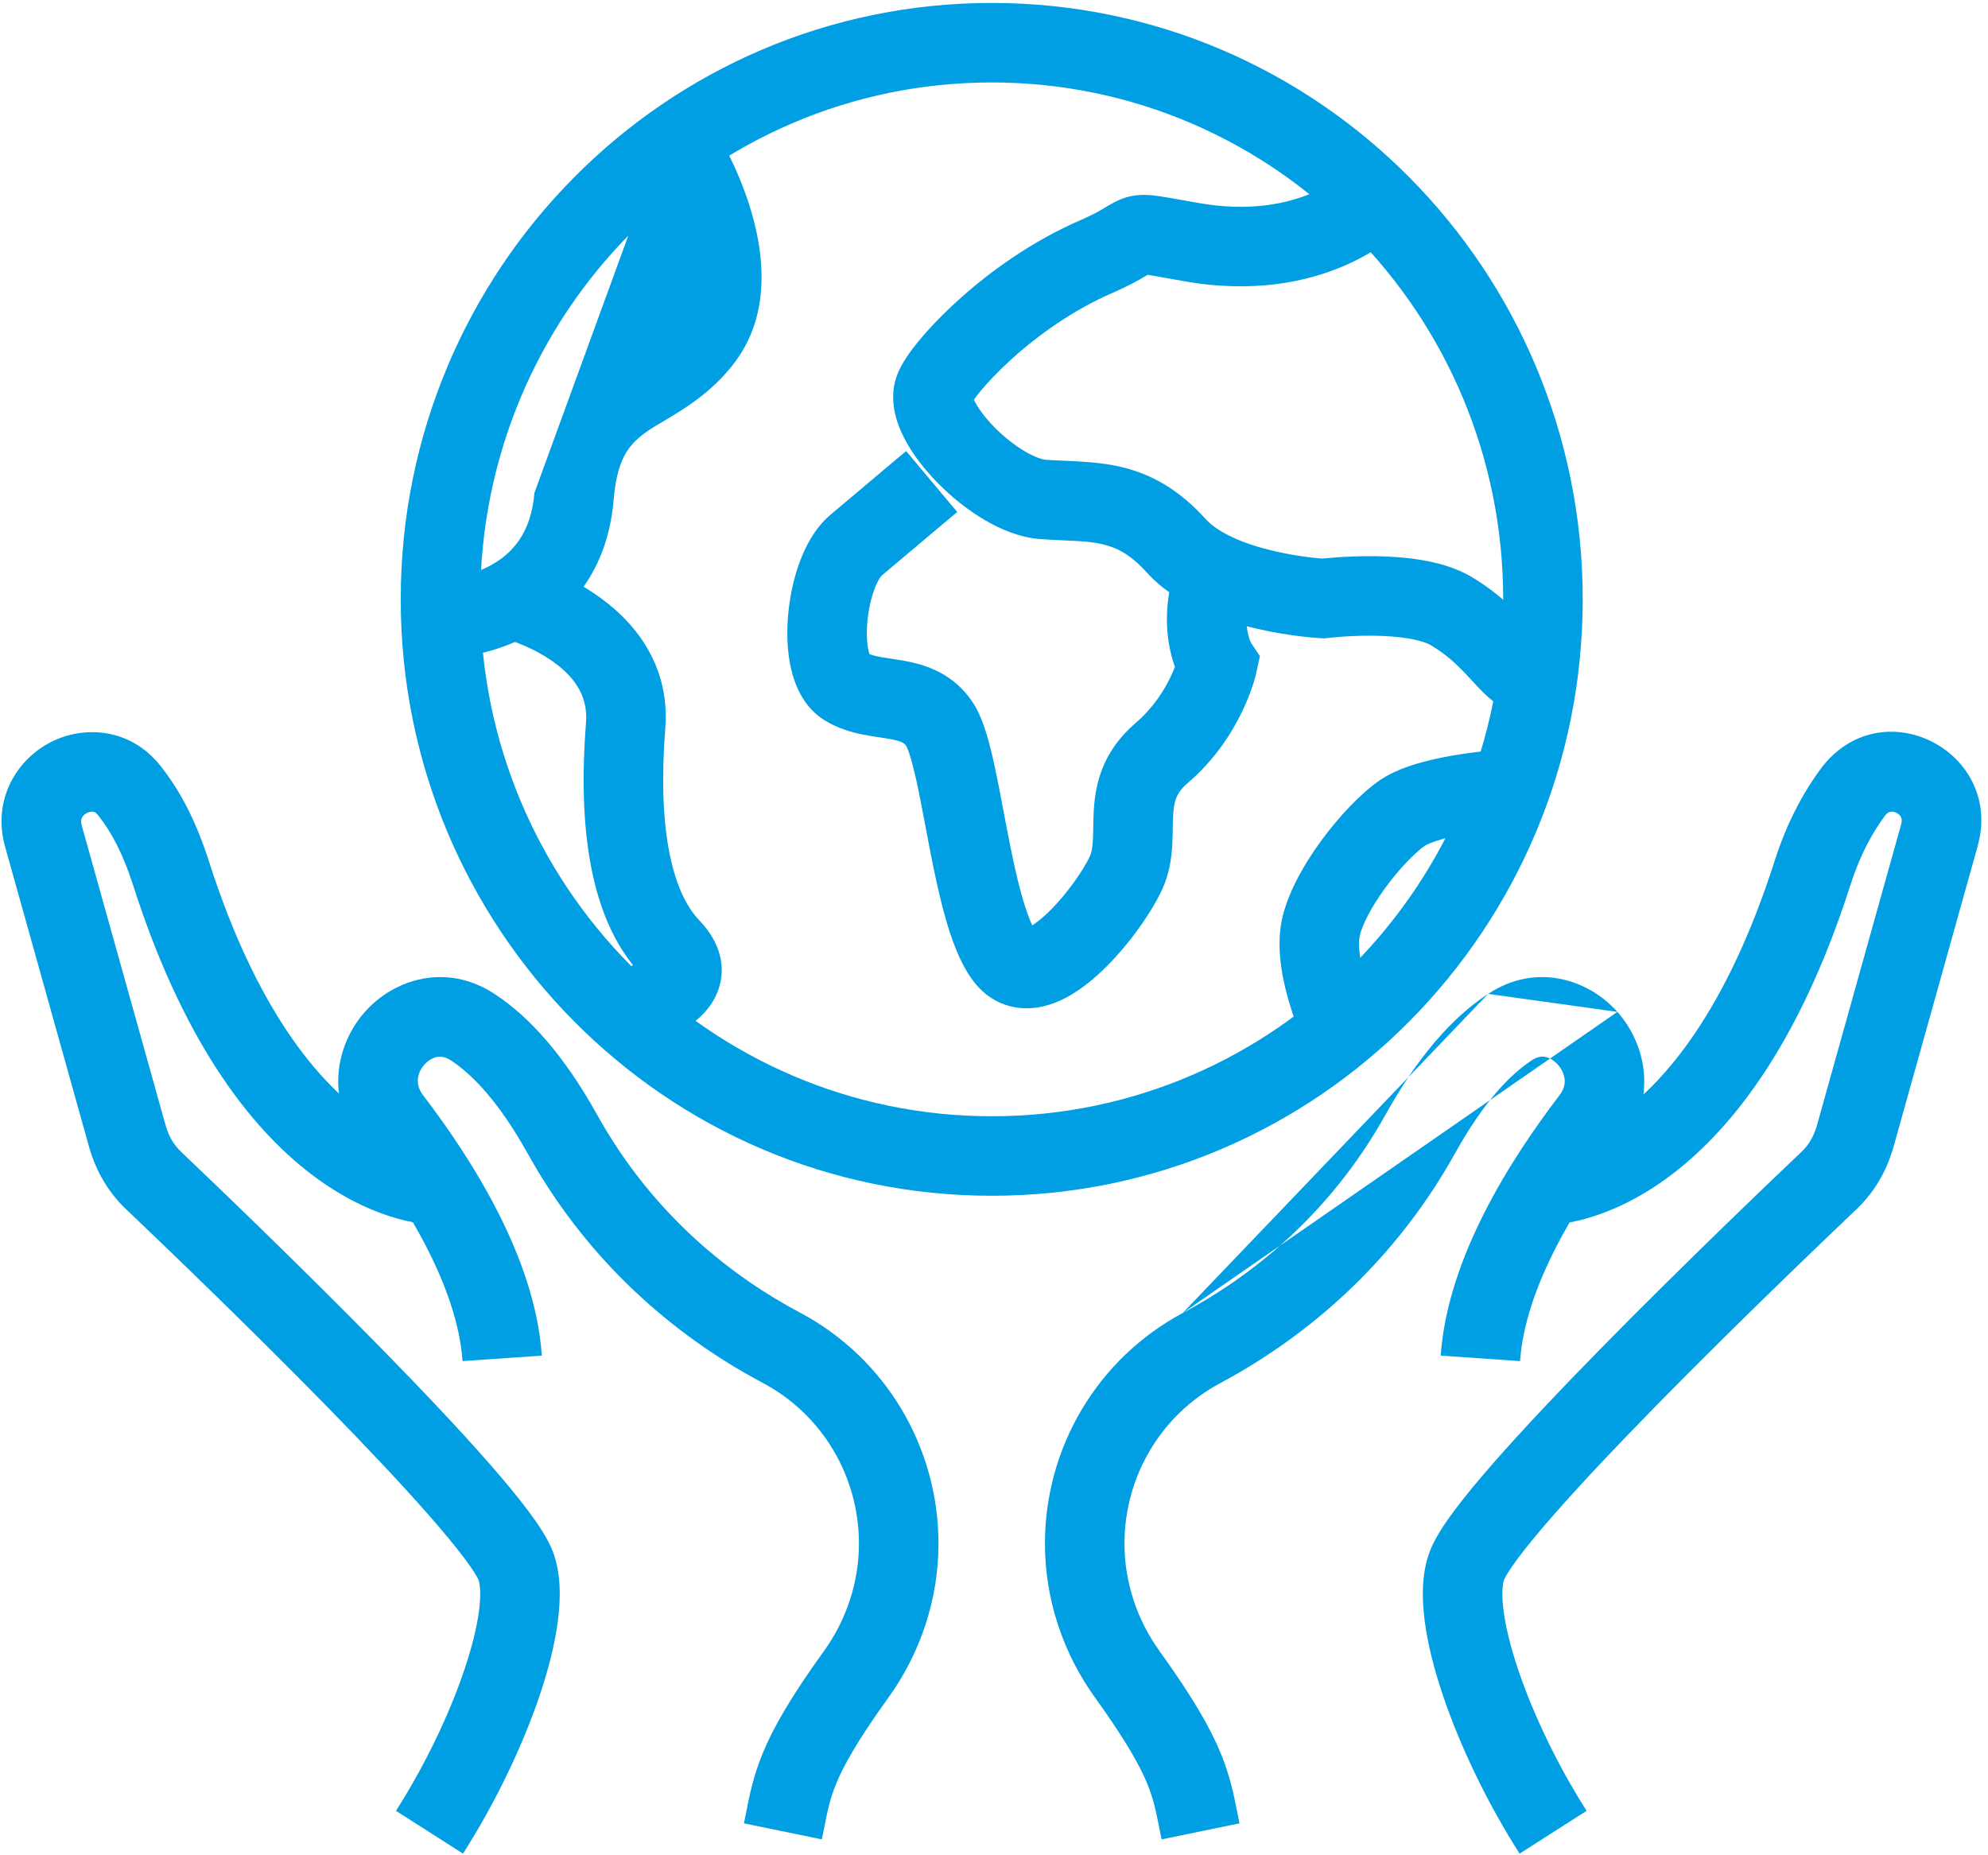
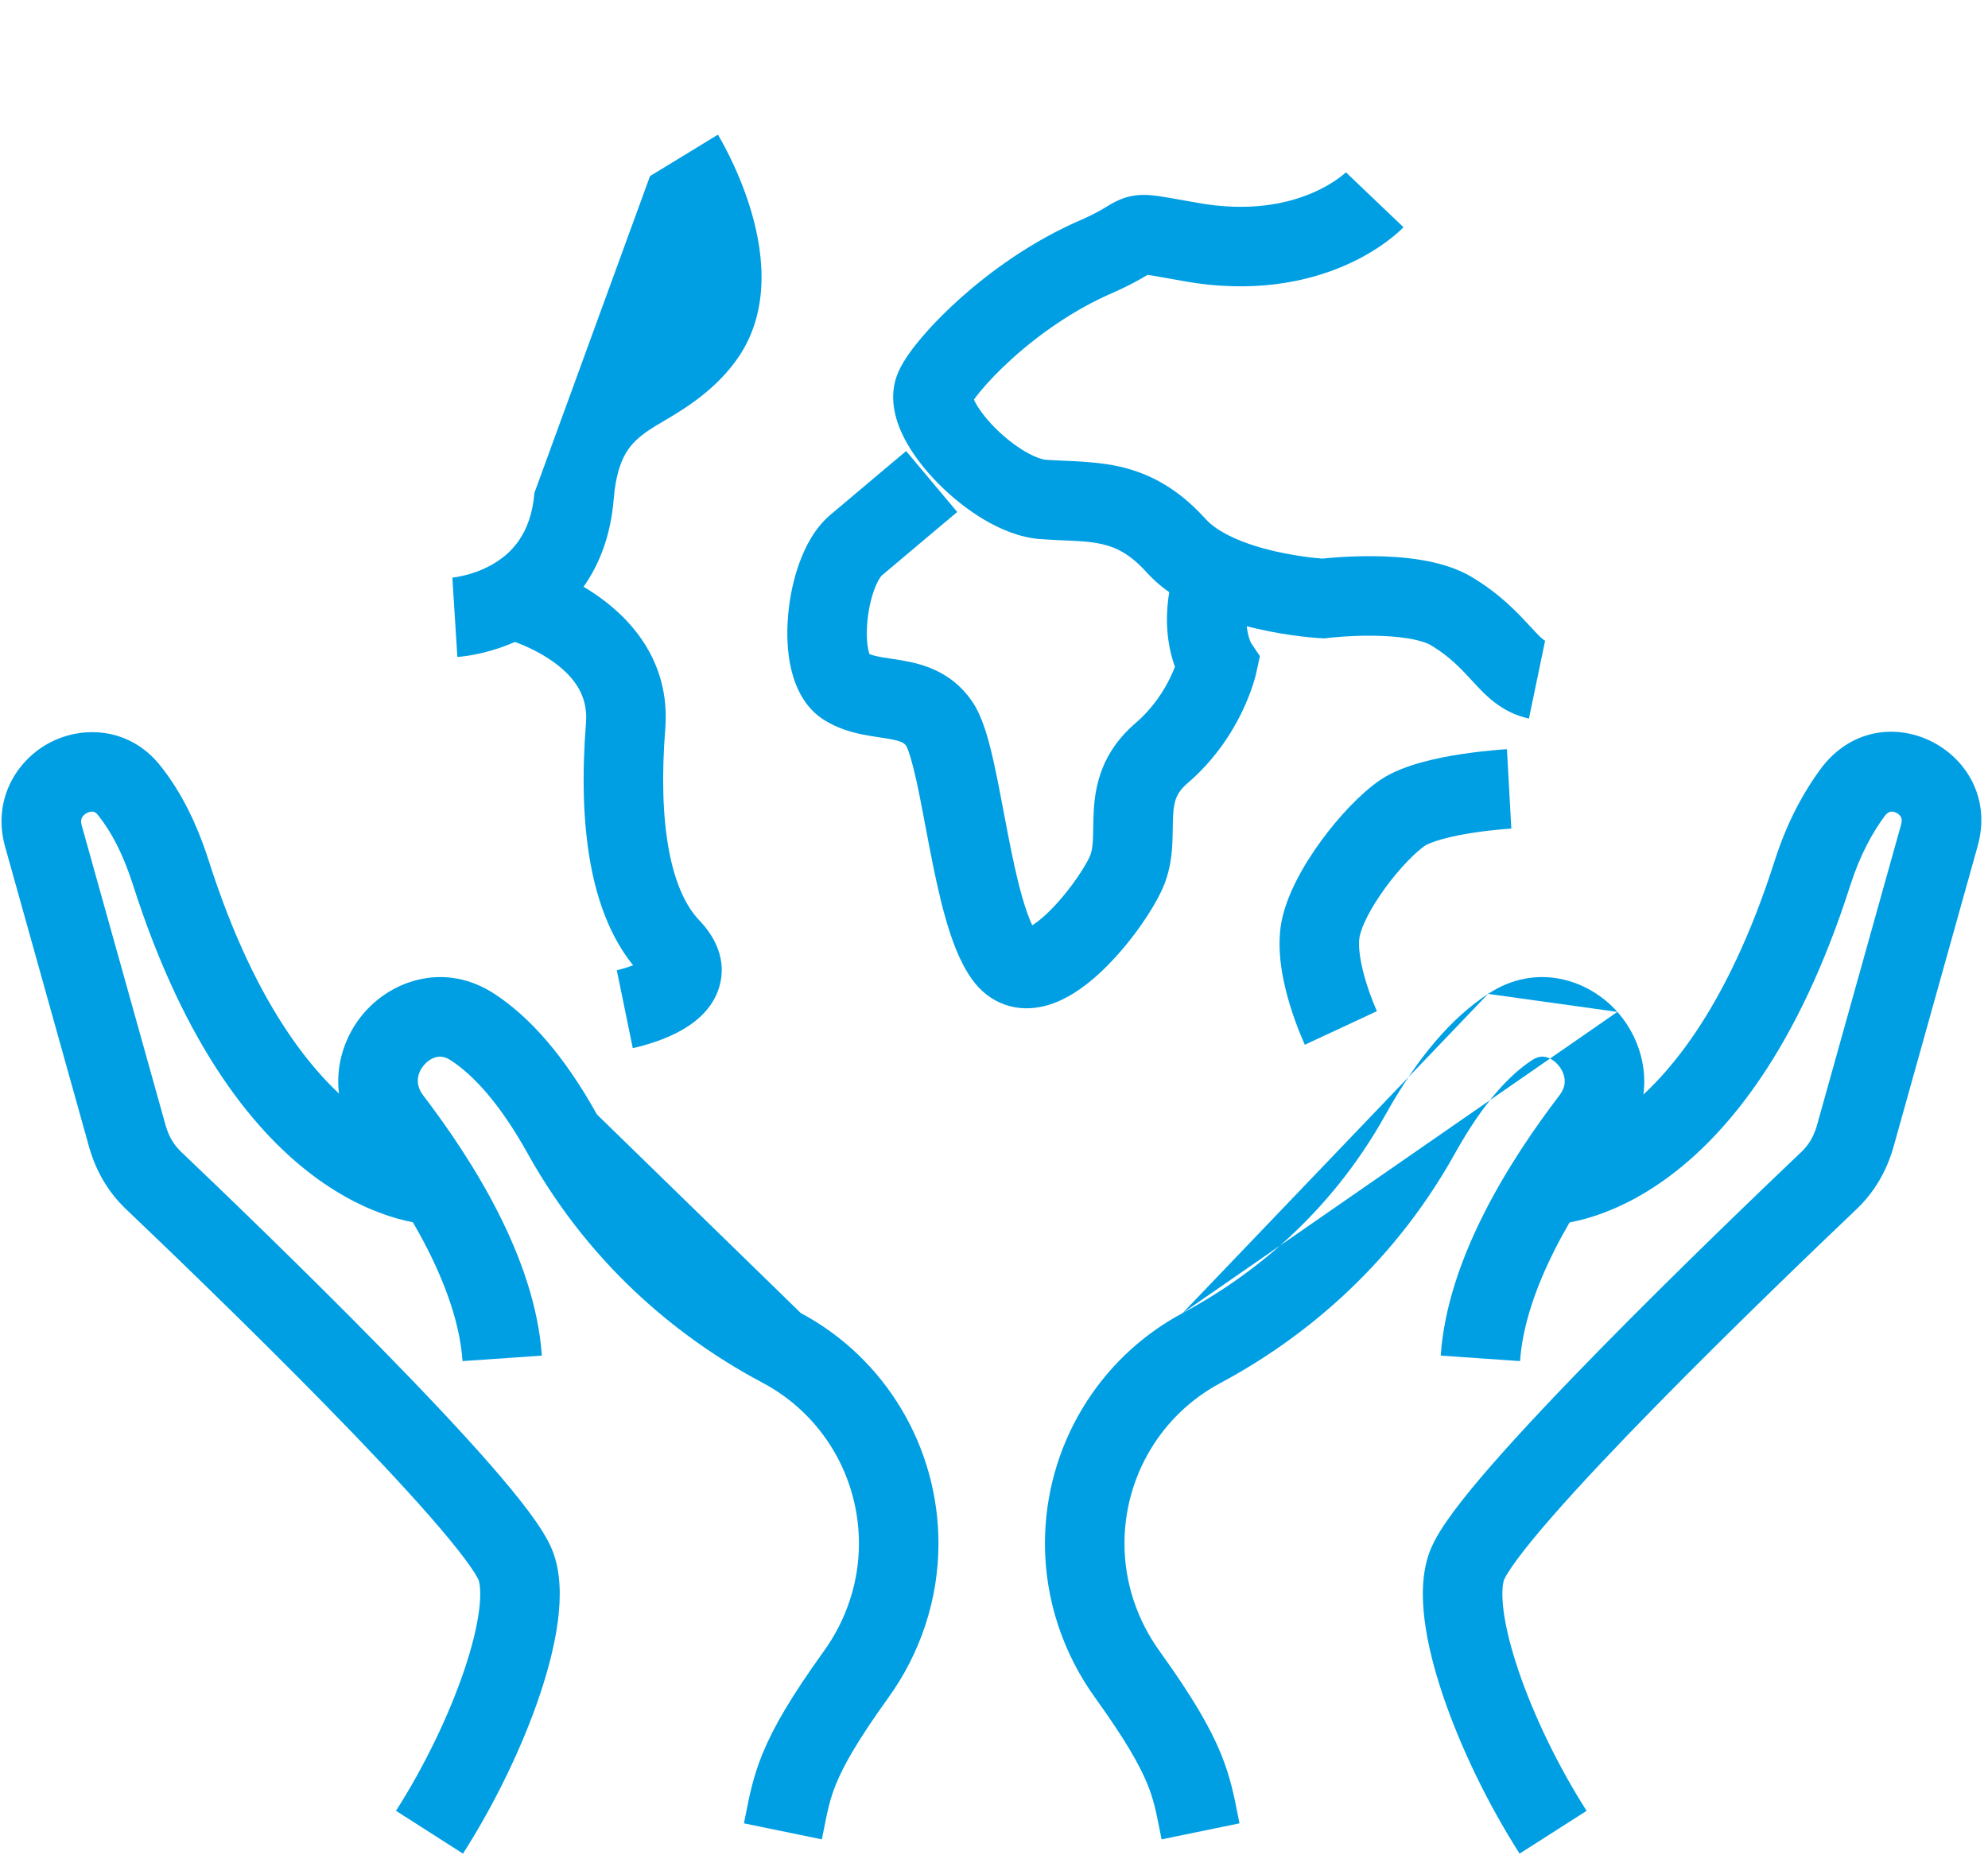
<svg xmlns="http://www.w3.org/2000/svg" width="75" height="70" viewBox="0 0 75 70" fill="none">
  <g clip-path="url(#clip0)">
    <path fill-rule="evenodd" clip-rule="evenodd" d="M3.076 31.118L6.257 42.492C6.382 42.905 6.57 43.211 6.834 43.46L6.839 43.465C8.231 44.789 11.443 47.872 14.42 50.911C15.907 52.429 17.349 53.95 18.479 55.242C19.044 55.887 19.544 56.491 19.938 57.019C20.306 57.511 20.67 58.052 20.858 58.544L20.861 58.552C21.162 59.355 21.158 60.281 21.051 61.128C20.939 62.009 20.694 62.976 20.364 63.955C19.704 65.915 18.66 68.071 17.467 69.938L14.939 68.323C16.01 66.646 16.944 64.711 17.52 62.998C17.809 62.142 17.995 61.377 18.075 60.752C18.157 60.102 18.103 59.748 18.054 59.612C18.053 59.61 18.051 59.604 18.047 59.596C18.041 59.584 18.033 59.566 18.021 59.544C17.997 59.498 17.964 59.44 17.918 59.366C17.826 59.218 17.699 59.034 17.535 58.814C17.205 58.373 16.76 57.833 16.221 57.217C15.145 55.987 13.748 54.512 12.277 53.01C9.339 50.011 6.158 46.958 4.773 45.64C4.084 44.989 3.636 44.205 3.378 43.336L3.375 43.324L0.178 31.895L0.175 31.882C-0.28 30.129 0.651 28.65 1.91 28.004C3.172 27.357 4.926 27.466 6.057 28.9C6.832 29.878 7.416 31.048 7.871 32.463L7.872 32.466C9.696 38.18 12.041 40.826 13.751 42.058C14.611 42.678 15.343 42.963 15.825 43.096C16.067 43.162 16.249 43.191 16.356 43.203C16.41 43.209 16.444 43.212 16.458 43.212C16.465 43.213 16.467 43.212 16.463 43.212L16.453 43.212L16.445 43.212L16.44 43.212L16.438 43.212C16.436 43.213 16.435 43.213 16.458 44.712C16.482 46.212 16.48 46.212 16.479 46.212L16.476 46.212L16.469 46.212L16.454 46.212C16.444 46.212 16.431 46.212 16.418 46.212C16.39 46.212 16.356 46.211 16.317 46.209C16.238 46.205 16.135 46.198 16.011 46.183C15.763 46.155 15.43 46.098 15.029 45.988C14.226 45.767 13.166 45.334 11.997 44.492C9.649 42.8 6.986 39.552 5.015 33.38C4.641 32.219 4.205 31.393 3.704 30.761L3.702 30.758C3.618 30.651 3.553 30.633 3.517 30.627C3.462 30.617 3.376 30.624 3.281 30.673C3.185 30.722 3.121 30.792 3.09 30.856C3.066 30.904 3.042 30.98 3.076 31.118Z" fill="#009FE3" />
-     <path fill-rule="evenodd" clip-rule="evenodd" d="M16.012 40.169C15.715 40.504 15.664 40.932 15.961 41.323C17.793 43.725 20.186 47.448 20.442 51.148L17.45 51.355C17.26 48.613 15.379 45.507 13.575 43.142L13.575 43.141C12.277 41.437 12.672 39.417 13.763 38.182C14.858 36.943 16.833 36.31 18.65 37.497C20.004 38.382 21.299 39.856 22.521 42.05L22.522 42.051C24.675 45.924 27.714 48.221 30.205 49.539L30.211 49.542C33.414 51.255 35.405 54.601 35.405 58.242C35.405 60.336 34.728 62.382 33.495 64.081C32.344 65.683 31.824 66.619 31.542 67.309C31.308 67.882 31.223 68.309 31.091 68.972C31.065 69.105 31.036 69.246 31.005 69.4L28.066 68.796C28.09 68.678 28.114 68.559 28.138 68.439C28.271 67.761 28.414 67.035 28.765 66.175C29.176 65.167 29.852 64.01 31.06 62.328L31.065 62.322L31.065 62.322C31.936 61.123 32.405 59.69 32.405 58.242C32.405 55.699 31.017 53.376 28.799 52.189C25.933 50.672 22.402 48.009 19.9 43.51C18.825 41.58 17.825 40.542 17.009 40.008C16.787 39.863 16.617 39.854 16.488 39.879C16.337 39.907 16.161 40 16.012 40.169Z" fill="#009FE3" />
+     <path fill-rule="evenodd" clip-rule="evenodd" d="M16.012 40.169C15.715 40.504 15.664 40.932 15.961 41.323C17.793 43.725 20.186 47.448 20.442 51.148L17.45 51.355C17.26 48.613 15.379 45.507 13.575 43.142L13.575 43.141C12.277 41.437 12.672 39.417 13.763 38.182C14.858 36.943 16.833 36.31 18.65 37.497C20.004 38.382 21.299 39.856 22.521 42.05L22.522 42.051L30.211 49.542C33.414 51.255 35.405 54.601 35.405 58.242C35.405 60.336 34.728 62.382 33.495 64.081C32.344 65.683 31.824 66.619 31.542 67.309C31.308 67.882 31.223 68.309 31.091 68.972C31.065 69.105 31.036 69.246 31.005 69.4L28.066 68.796C28.09 68.678 28.114 68.559 28.138 68.439C28.271 67.761 28.414 67.035 28.765 66.175C29.176 65.167 29.852 64.01 31.06 62.328L31.065 62.322L31.065 62.322C31.936 61.123 32.405 59.69 32.405 58.242C32.405 55.699 31.017 53.376 28.799 52.189C25.933 50.672 22.402 48.009 19.9 43.51C18.825 41.58 17.825 40.542 17.009 40.008C16.787 39.863 16.617 39.854 16.488 39.879C16.337 39.907 16.161 40 16.012 40.169Z" fill="#009FE3" />
    <path fill-rule="evenodd" clip-rule="evenodd" d="M68.781 28.887C71.106 26.011 75.579 28.412 74.615 31.904L74.614 31.909L71.421 43.324L71.417 43.336C71.159 44.205 70.712 44.989 70.022 45.64C68.636 46.96 65.448 50.012 62.506 53.011C61.033 54.513 59.636 55.987 58.562 57.217C58.024 57.832 57.581 58.371 57.255 58.81C57.092 59.03 56.967 59.213 56.877 59.359C56.832 59.431 56.8 59.489 56.778 59.533C56.754 59.578 56.747 59.599 56.747 59.597L56.743 59.607C56.694 59.739 56.638 60.093 56.721 60.752C56.8 61.377 56.987 62.142 57.275 62.998C57.852 64.711 58.785 66.646 59.857 68.323L57.329 69.938C56.135 68.071 55.092 65.915 54.432 63.955C54.102 62.976 53.856 62.009 53.745 61.128C53.638 60.282 53.634 59.358 53.933 58.557C54.118 58.057 54.481 57.513 54.846 57.022C55.238 56.493 55.738 55.889 56.302 55.243C57.432 53.95 58.876 52.428 60.364 50.91C63.346 47.871 66.567 44.788 67.956 43.465L67.962 43.46C68.225 43.211 68.414 42.905 68.538 42.492L71.723 31.106C71.723 31.105 71.723 31.105 71.724 31.104C71.764 30.956 71.739 30.878 71.719 30.836C71.692 30.779 71.636 30.715 71.549 30.67C71.462 30.625 71.38 30.617 71.323 30.627C71.285 30.634 71.216 30.654 71.127 30.757C70.633 31.42 70.174 32.26 69.813 33.38C67.842 39.552 65.179 42.8 62.83 44.492C61.662 45.334 60.601 45.767 59.798 45.988C59.398 46.098 59.065 46.155 58.817 46.183C58.693 46.198 58.59 46.205 58.511 46.209C58.471 46.211 58.438 46.212 58.41 46.212C58.396 46.212 58.384 46.212 58.373 46.212L58.358 46.212L58.352 46.212L58.349 46.212C58.347 46.212 58.346 46.212 58.369 44.712C58.393 43.213 58.391 43.213 58.39 43.212L58.387 43.212L58.383 43.212L58.374 43.212L58.365 43.212C58.361 43.212 58.362 43.213 58.369 43.212C58.383 43.212 58.418 43.209 58.471 43.203C58.578 43.191 58.76 43.162 59.003 43.096C59.484 42.963 60.216 42.678 61.077 42.058C62.787 40.826 65.131 38.18 66.956 32.466L66.957 32.463C67.421 31.021 68.039 29.872 68.749 28.928L68.765 28.907L68.781 28.887Z" fill="#009FE3" />
    <path fill-rule="evenodd" clip-rule="evenodd" d="M61.018 38.179C62.109 39.408 62.525 41.43 61.221 43.141L61.221 43.142C59.417 45.507 57.536 48.613 57.346 51.355L54.353 51.148C54.61 47.448 57.003 43.725 58.835 41.323C59.007 41.097 59.042 40.899 59.028 40.732C59.012 40.546 58.927 40.343 58.775 40.172C58.623 40 58.444 39.907 58.293 39.878C58.166 39.854 58.005 39.864 57.795 40.003L57.786 40.009L57.786 40.008C56.971 40.542 55.971 41.579 54.896 43.509C52.393 48.01 48.862 50.672 46.032 52.188L46.031 52.188C43.812 53.374 42.422 55.698 42.422 58.242C42.422 59.69 42.892 61.123 43.763 62.322L43.767 62.328L43.767 62.328C44.976 64.01 45.651 65.167 46.063 66.175C46.414 67.035 46.557 67.761 46.69 68.439C46.714 68.559 46.737 68.678 46.761 68.796L43.823 69.4C43.791 69.246 43.763 69.105 43.737 68.972C43.604 68.309 43.519 67.882 43.285 67.309C43.003 66.619 42.483 65.683 41.333 64.081C40.1 62.382 39.422 60.336 39.422 58.242C39.422 54.601 41.413 51.256 44.616 49.543M61.018 38.179C59.927 36.952 57.951 36.303 56.141 37.5L61.018 38.179ZM56.141 37.5C54.789 38.385 53.495 39.858 52.275 42.05L52.274 42.051C50.12 45.924 47.081 48.223 44.617 49.542" fill="#009FE3" />
-     <path fill-rule="evenodd" clip-rule="evenodd" d="M37.414 3.111C26.771 3.111 18.118 11.829 18.118 22.614C18.118 33.399 26.771 42.117 37.414 42.117C48.057 42.117 56.71 33.399 56.71 22.614C56.71 11.829 48.057 3.111 37.414 3.111ZM15.118 22.614C15.118 10.2 25.086 0.111 37.414 0.111C49.742 0.111 59.71 10.2 59.71 22.614C59.71 35.028 49.742 45.117 37.414 45.117C25.086 45.117 15.118 35.028 15.118 22.614Z" fill="#009FE3" />
    <path fill-rule="evenodd" clip-rule="evenodd" d="M50.777 6.503C50.776 6.504 50.776 6.504 51.863 7.538C52.95 8.572 52.949 8.572 52.948 8.573L52.947 8.574L52.944 8.577L52.938 8.584L52.923 8.599C52.912 8.61 52.898 8.624 52.882 8.64C52.849 8.672 52.807 8.712 52.754 8.759C52.65 8.853 52.504 8.975 52.318 9.112C51.947 9.388 51.41 9.728 50.706 10.031C49.285 10.643 47.233 11.083 44.58 10.593C44.34 10.551 44.142 10.515 43.974 10.485C43.663 10.43 43.458 10.393 43.294 10.37C43.269 10.385 43.238 10.403 43.203 10.424C42.946 10.577 42.584 10.781 42.007 11.036L41.999 11.039L41.992 11.043C40.491 11.686 39.153 12.652 38.158 13.554C37.663 14.003 37.269 14.42 36.995 14.752C36.876 14.895 36.796 15.003 36.743 15.078C36.753 15.101 36.765 15.127 36.78 15.156C36.914 15.419 37.167 15.765 37.521 16.125C37.87 16.479 38.27 16.796 38.652 17.023C39.054 17.261 39.334 17.339 39.465 17.349C39.642 17.361 39.843 17.37 40.059 17.379C40.727 17.408 41.544 17.443 42.275 17.613C43.393 17.874 44.45 18.439 45.48 19.579L45.481 19.58C45.966 20.118 46.956 20.536 48.09 20.798C48.615 20.92 49.1 20.992 49.454 21.034C49.63 21.054 49.771 21.067 49.864 21.075C49.871 21.075 49.877 21.076 49.883 21.076C49.892 21.075 49.901 21.074 49.911 21.073C50.017 21.062 50.168 21.048 50.352 21.035C50.718 21.007 51.227 20.981 51.791 20.985C52.35 20.989 52.994 21.024 53.622 21.129C54.232 21.231 54.933 21.415 55.538 21.78C56.613 22.427 57.265 23.133 57.713 23.619C57.727 23.634 57.74 23.648 57.753 23.662C57.989 23.918 58.109 24.04 58.212 24.121C58.253 24.154 58.276 24.166 58.283 24.17C58.288 24.172 58.289 24.173 58.292 24.173L57.681 27.111C56.649 26.896 56.001 26.19 55.61 25.763C55.589 25.74 55.569 25.718 55.549 25.697L55.54 25.688C55.108 25.22 54.698 24.776 53.992 24.35C53.848 24.264 53.568 24.162 53.128 24.088C52.707 24.018 52.232 23.989 51.767 23.985C51.306 23.981 50.884 24.003 50.575 24.026C50.422 24.038 50.299 24.049 50.217 24.058C50.176 24.062 50.145 24.065 50.125 24.067L50.103 24.07L50.102 24.07L49.974 24.086L49.843 24.08L49.917 22.582C49.843 24.08 49.843 24.08 49.843 24.08L49.842 24.08L49.835 24.079L49.821 24.079L49.777 24.076C49.74 24.074 49.69 24.07 49.626 24.065C49.499 24.055 49.321 24.039 49.103 24.013C48.671 23.962 48.073 23.873 47.414 23.721C46.179 23.436 44.395 22.855 43.253 21.589C42.625 20.894 42.103 20.654 41.595 20.535C41.153 20.433 40.756 20.416 40.204 20.392C39.933 20.38 39.625 20.367 39.255 20.341L39.253 20.341C38.475 20.286 37.731 19.965 37.122 19.604C36.492 19.23 35.893 18.746 35.385 18.231C34.882 17.721 34.419 17.129 34.107 16.518C33.834 15.982 33.506 15.094 33.831 14.187C33.995 13.724 34.359 13.231 34.683 12.839C35.059 12.385 35.554 11.865 36.144 11.331C37.315 10.269 38.925 9.095 40.802 8.289C41.242 8.094 41.495 7.95 41.67 7.845C41.682 7.838 41.698 7.829 41.716 7.817C41.855 7.731 42.171 7.536 42.509 7.44C42.972 7.308 43.398 7.355 43.715 7.4C43.933 7.431 44.223 7.482 44.581 7.546C44.742 7.575 44.916 7.606 45.103 7.639L45.111 7.64L45.119 7.642C47.151 8.019 48.604 7.67 49.519 7.276C49.983 7.076 50.321 6.858 50.533 6.702C50.638 6.623 50.712 6.561 50.752 6.524C50.773 6.506 50.785 6.494 50.789 6.491L50.784 6.496L50.78 6.5L50.778 6.502L50.777 6.503ZM36.693 14.939C36.694 14.939 36.695 14.944 36.696 14.952C36.694 14.943 36.693 14.939 36.693 14.939Z" fill="#009FE3" />
    <path fill-rule="evenodd" clip-rule="evenodd" d="M24.523 6.644C24.524 6.645 24.524 6.645 25.804 5.863C27.084 5.081 27.084 5.081 27.084 5.081L27.086 5.084L27.089 5.09L27.098 5.104C27.105 5.116 27.114 5.132 27.126 5.152C27.149 5.191 27.181 5.246 27.219 5.315C27.295 5.452 27.399 5.645 27.517 5.884C27.751 6.359 28.047 7.029 28.288 7.799C28.739 9.242 29.137 11.495 27.926 13.375L27.919 13.386C27.061 14.694 25.814 15.431 25 15.911C24.803 16.027 24.632 16.128 24.498 16.219C24.1 16.487 23.831 16.735 23.63 17.064C23.427 17.398 23.226 17.924 23.152 18.837C22.93 21.571 21.453 23.124 20.009 23.931C19.315 24.319 18.645 24.529 18.153 24.644C17.904 24.701 17.695 24.736 17.541 24.757C17.463 24.768 17.399 24.775 17.351 24.779C17.327 24.782 17.306 24.784 17.29 24.785L17.268 24.787L17.26 24.787L17.256 24.787L17.255 24.787C17.254 24.788 17.253 24.788 17.16 23.29C17.067 21.793 17.066 21.793 17.066 21.793L17.064 21.794L17.062 21.794L17.058 21.794L17.054 21.794C17.054 21.794 17.056 21.794 17.062 21.794C17.074 21.792 17.1 21.79 17.137 21.785C17.211 21.774 17.328 21.756 17.474 21.722C17.77 21.653 18.159 21.529 18.545 21.313C19.262 20.912 20.033 20.177 20.162 18.596" fill="#009FE3" />
    <path fill-rule="evenodd" clip-rule="evenodd" d="M18.968 24.07C18.968 24.07 18.969 24.07 19.329 22.614C19.689 21.158 19.689 21.158 19.69 21.158L19.691 21.158L19.694 21.159L19.701 21.161L19.72 21.166C19.735 21.169 19.754 21.175 19.777 21.181C19.823 21.194 19.886 21.212 19.963 21.235C20.116 21.282 20.326 21.351 20.575 21.447C21.067 21.636 21.735 21.937 22.406 22.385C23.735 23.272 25.302 24.911 25.098 27.499C24.961 29.242 24.998 30.785 25.23 32.047C25.463 33.318 25.871 34.186 26.376 34.719C26.98 35.344 27.433 36.23 27.136 37.236C26.885 38.089 26.204 38.58 25.797 38.822C25.338 39.095 24.847 39.272 24.51 39.377C24.334 39.432 24.182 39.473 24.071 39.5C24.016 39.514 23.97 39.525 23.936 39.532L23.894 39.541L23.88 39.544L23.875 39.545L23.872 39.546C23.872 39.546 23.871 39.546 23.571 38.076C23.271 36.607 23.271 36.607 23.27 36.607L23.267 36.608L23.28 36.605C23.294 36.602 23.318 36.596 23.35 36.588C23.414 36.572 23.509 36.547 23.618 36.513C23.707 36.485 23.797 36.454 23.884 36.421C23.03 35.359 22.54 34.011 22.279 32.589C21.985 30.985 21.958 29.162 22.108 27.264C22.191 26.212 21.621 25.468 20.741 24.88C20.308 24.591 19.854 24.383 19.499 24.247C19.325 24.18 19.181 24.133 19.086 24.104C19.038 24.09 19.003 24.08 18.983 24.074L18.964 24.069C18.963 24.069 18.963 24.069 18.964 24.069L18.965 24.069L18.968 24.07ZM23.267 36.608C23.267 36.608 23.266 36.608 23.267 36.608V36.608Z" fill="#009FE3" />
    <path fill-rule="evenodd" clip-rule="evenodd" d="M34.185 17.019C34.185 17.019 34.185 17.019 35.149 18.168C36.113 19.318 36.113 19.318 36.113 19.318L35.831 19.555C35.654 19.703 35.406 19.911 35.121 20.15C34.556 20.625 33.848 21.222 33.262 21.717C33.256 21.723 33.221 21.76 33.169 21.846C33.111 21.943 33.045 22.079 32.981 22.253C32.853 22.603 32.758 23.038 32.721 23.479C32.682 23.927 32.708 24.308 32.769 24.564C32.781 24.613 32.792 24.652 32.802 24.681C32.877 24.71 32.981 24.741 33.128 24.771C33.249 24.796 33.382 24.817 33.545 24.842C33.569 24.845 33.593 24.849 33.618 24.852C33.757 24.873 33.921 24.898 34.081 24.926C34.873 25.068 36.033 25.385 36.787 26.643L36.797 26.661L36.807 26.678C37.132 27.255 37.341 28.082 37.5 28.802C37.624 29.366 37.747 30.011 37.868 30.652C37.913 30.888 37.957 31.123 38.002 31.353C38.172 32.237 38.348 33.081 38.55 33.797C38.692 34.301 38.827 34.667 38.944 34.914C39.062 34.838 39.215 34.724 39.401 34.558C40.171 33.864 40.888 32.816 41.117 32.307C41.172 32.186 41.211 32.02 41.229 31.73C41.238 31.583 41.241 31.427 41.244 31.232L41.244 31.208C41.247 31.029 41.25 30.814 41.263 30.594C41.32 29.587 41.584 28.358 42.848 27.274C43.495 26.719 43.908 26.069 44.159 25.545C44.227 25.403 44.282 25.273 44.326 25.16C44.278 25.029 44.232 24.881 44.19 24.718C44.017 24.042 43.932 23.119 44.178 22.002L47.108 22.646C46.971 23.268 47.03 23.714 47.096 23.973C47.13 24.106 47.168 24.196 47.189 24.241C47.193 24.249 47.196 24.255 47.198 24.26L47.532 24.757L47.395 25.382L45.93 25.062C47.395 25.382 47.395 25.382 47.395 25.383L47.395 25.384L47.395 25.386L47.394 25.391L47.391 25.403L47.383 25.436C47.377 25.462 47.369 25.494 47.358 25.534C47.337 25.612 47.307 25.718 47.265 25.846C47.183 26.1 47.054 26.446 46.864 26.843C46.485 27.631 45.845 28.656 44.801 29.551C44.375 29.917 44.288 30.233 44.258 30.765C44.249 30.92 44.247 31.08 44.243 31.278L44.243 31.28C44.241 31.466 44.237 31.689 44.223 31.917C44.194 32.379 44.118 32.95 43.853 33.538C43.444 34.446 42.471 35.83 41.408 36.787C40.888 37.255 40.185 37.771 39.382 37.964C38.953 38.067 38.444 38.09 37.922 37.91C37.393 37.727 36.978 37.38 36.675 36.955C36.2 36.3 35.889 35.416 35.662 34.611C35.423 33.764 35.228 32.814 35.056 31.922C35.006 31.663 34.958 31.411 34.912 31.166C34.794 30.542 34.684 29.965 34.571 29.449C34.407 28.705 34.276 28.309 34.201 28.164C34.129 28.048 34.041 27.967 33.554 27.88C33.439 27.859 33.324 27.842 33.185 27.821C33.157 27.817 33.129 27.813 33.099 27.808C32.931 27.783 32.731 27.752 32.526 27.71C32.116 27.626 31.607 27.484 31.108 27.176C30.318 26.689 29.992 25.856 29.85 25.257C29.696 24.607 29.674 23.89 29.732 23.223C29.789 22.548 29.934 21.849 30.164 21.221C30.384 20.622 30.734 19.94 31.294 19.453L31.302 19.446L31.31 19.439C31.902 18.938 32.621 18.333 33.191 17.854C33.477 17.614 33.725 17.405 33.902 17.256L34.185 17.019Z" fill="#009FE3" />
    <path fill-rule="evenodd" clip-rule="evenodd" d="M56.851 28.268C56.851 28.268 56.851 28.268 56.934 29.765C57.017 31.263 57.017 31.263 57.017 31.263L57.014 31.263L56.996 31.264C56.978 31.265 56.951 31.267 56.914 31.27C56.842 31.275 56.734 31.283 56.601 31.296C56.332 31.32 55.966 31.36 55.571 31.421C55.172 31.482 54.768 31.561 54.416 31.659C54.054 31.759 53.844 31.855 53.754 31.911C53.384 32.172 52.805 32.756 52.268 33.49C51.712 34.249 51.374 34.935 51.293 35.337C51.225 35.694 51.315 36.324 51.532 37.037C51.63 37.36 51.736 37.646 51.819 37.851C51.86 37.952 51.894 38.032 51.916 38.084C51.928 38.111 51.936 38.13 51.942 38.141L51.946 38.151C51.946 38.151 51.946 38.151 50.587 38.785C49.228 39.42 49.227 39.419 49.227 39.419L49.227 39.417L49.225 39.414L49.221 39.405L49.209 39.378C49.198 39.355 49.184 39.325 49.168 39.286C49.134 39.209 49.088 39.101 49.035 38.969C48.929 38.705 48.79 38.334 48.661 37.908C48.423 37.125 48.131 35.888 48.349 34.763L48.35 34.757C48.558 33.708 49.207 32.592 49.847 31.718C50.498 30.827 51.315 29.951 52.061 29.434L52.073 29.426L52.086 29.418C52.56 29.102 53.13 28.903 53.612 28.769C54.118 28.628 54.649 28.527 55.115 28.456C55.586 28.384 56.015 28.337 56.325 28.308C56.481 28.294 56.609 28.284 56.7 28.277C56.745 28.274 56.781 28.272 56.807 28.27L56.837 28.268L56.846 28.268L56.851 28.268Z" fill="#009FE3" />
  </g>
  <defs>
    <clipPath id="clip0">
      <rect width="74.828" height="70" fill="white" />
    </clipPath>
  </defs>
</svg>